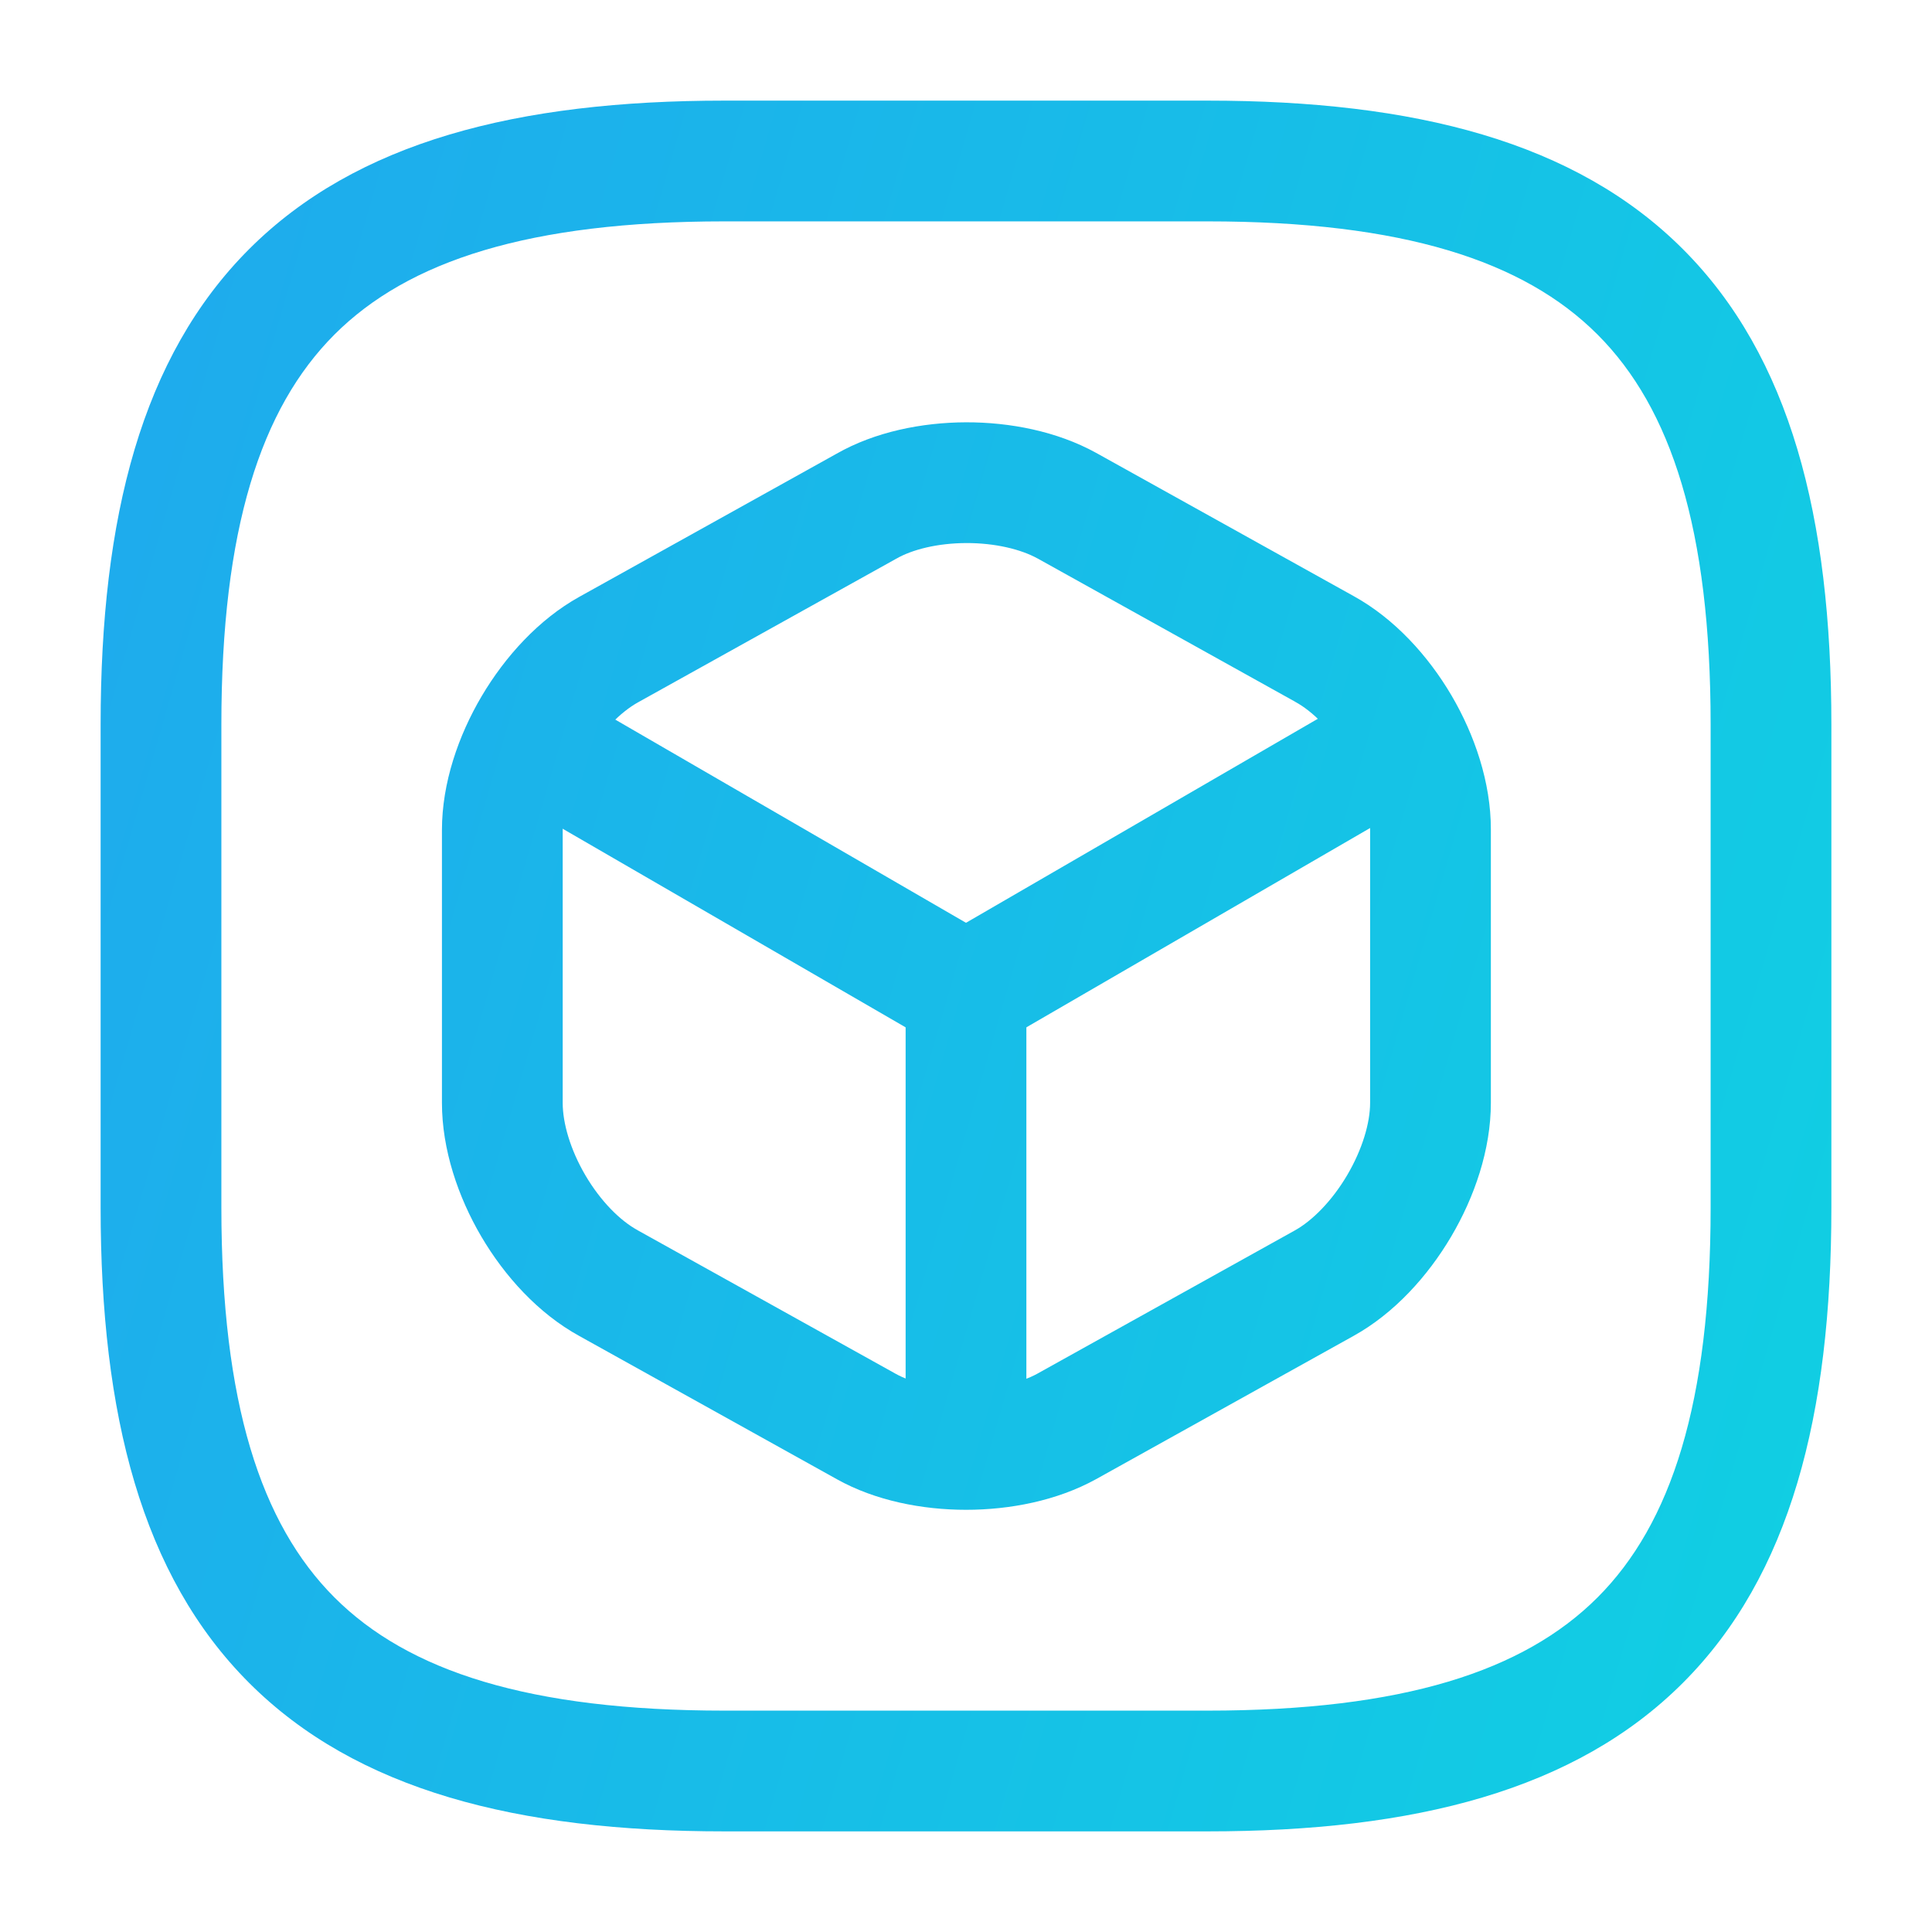
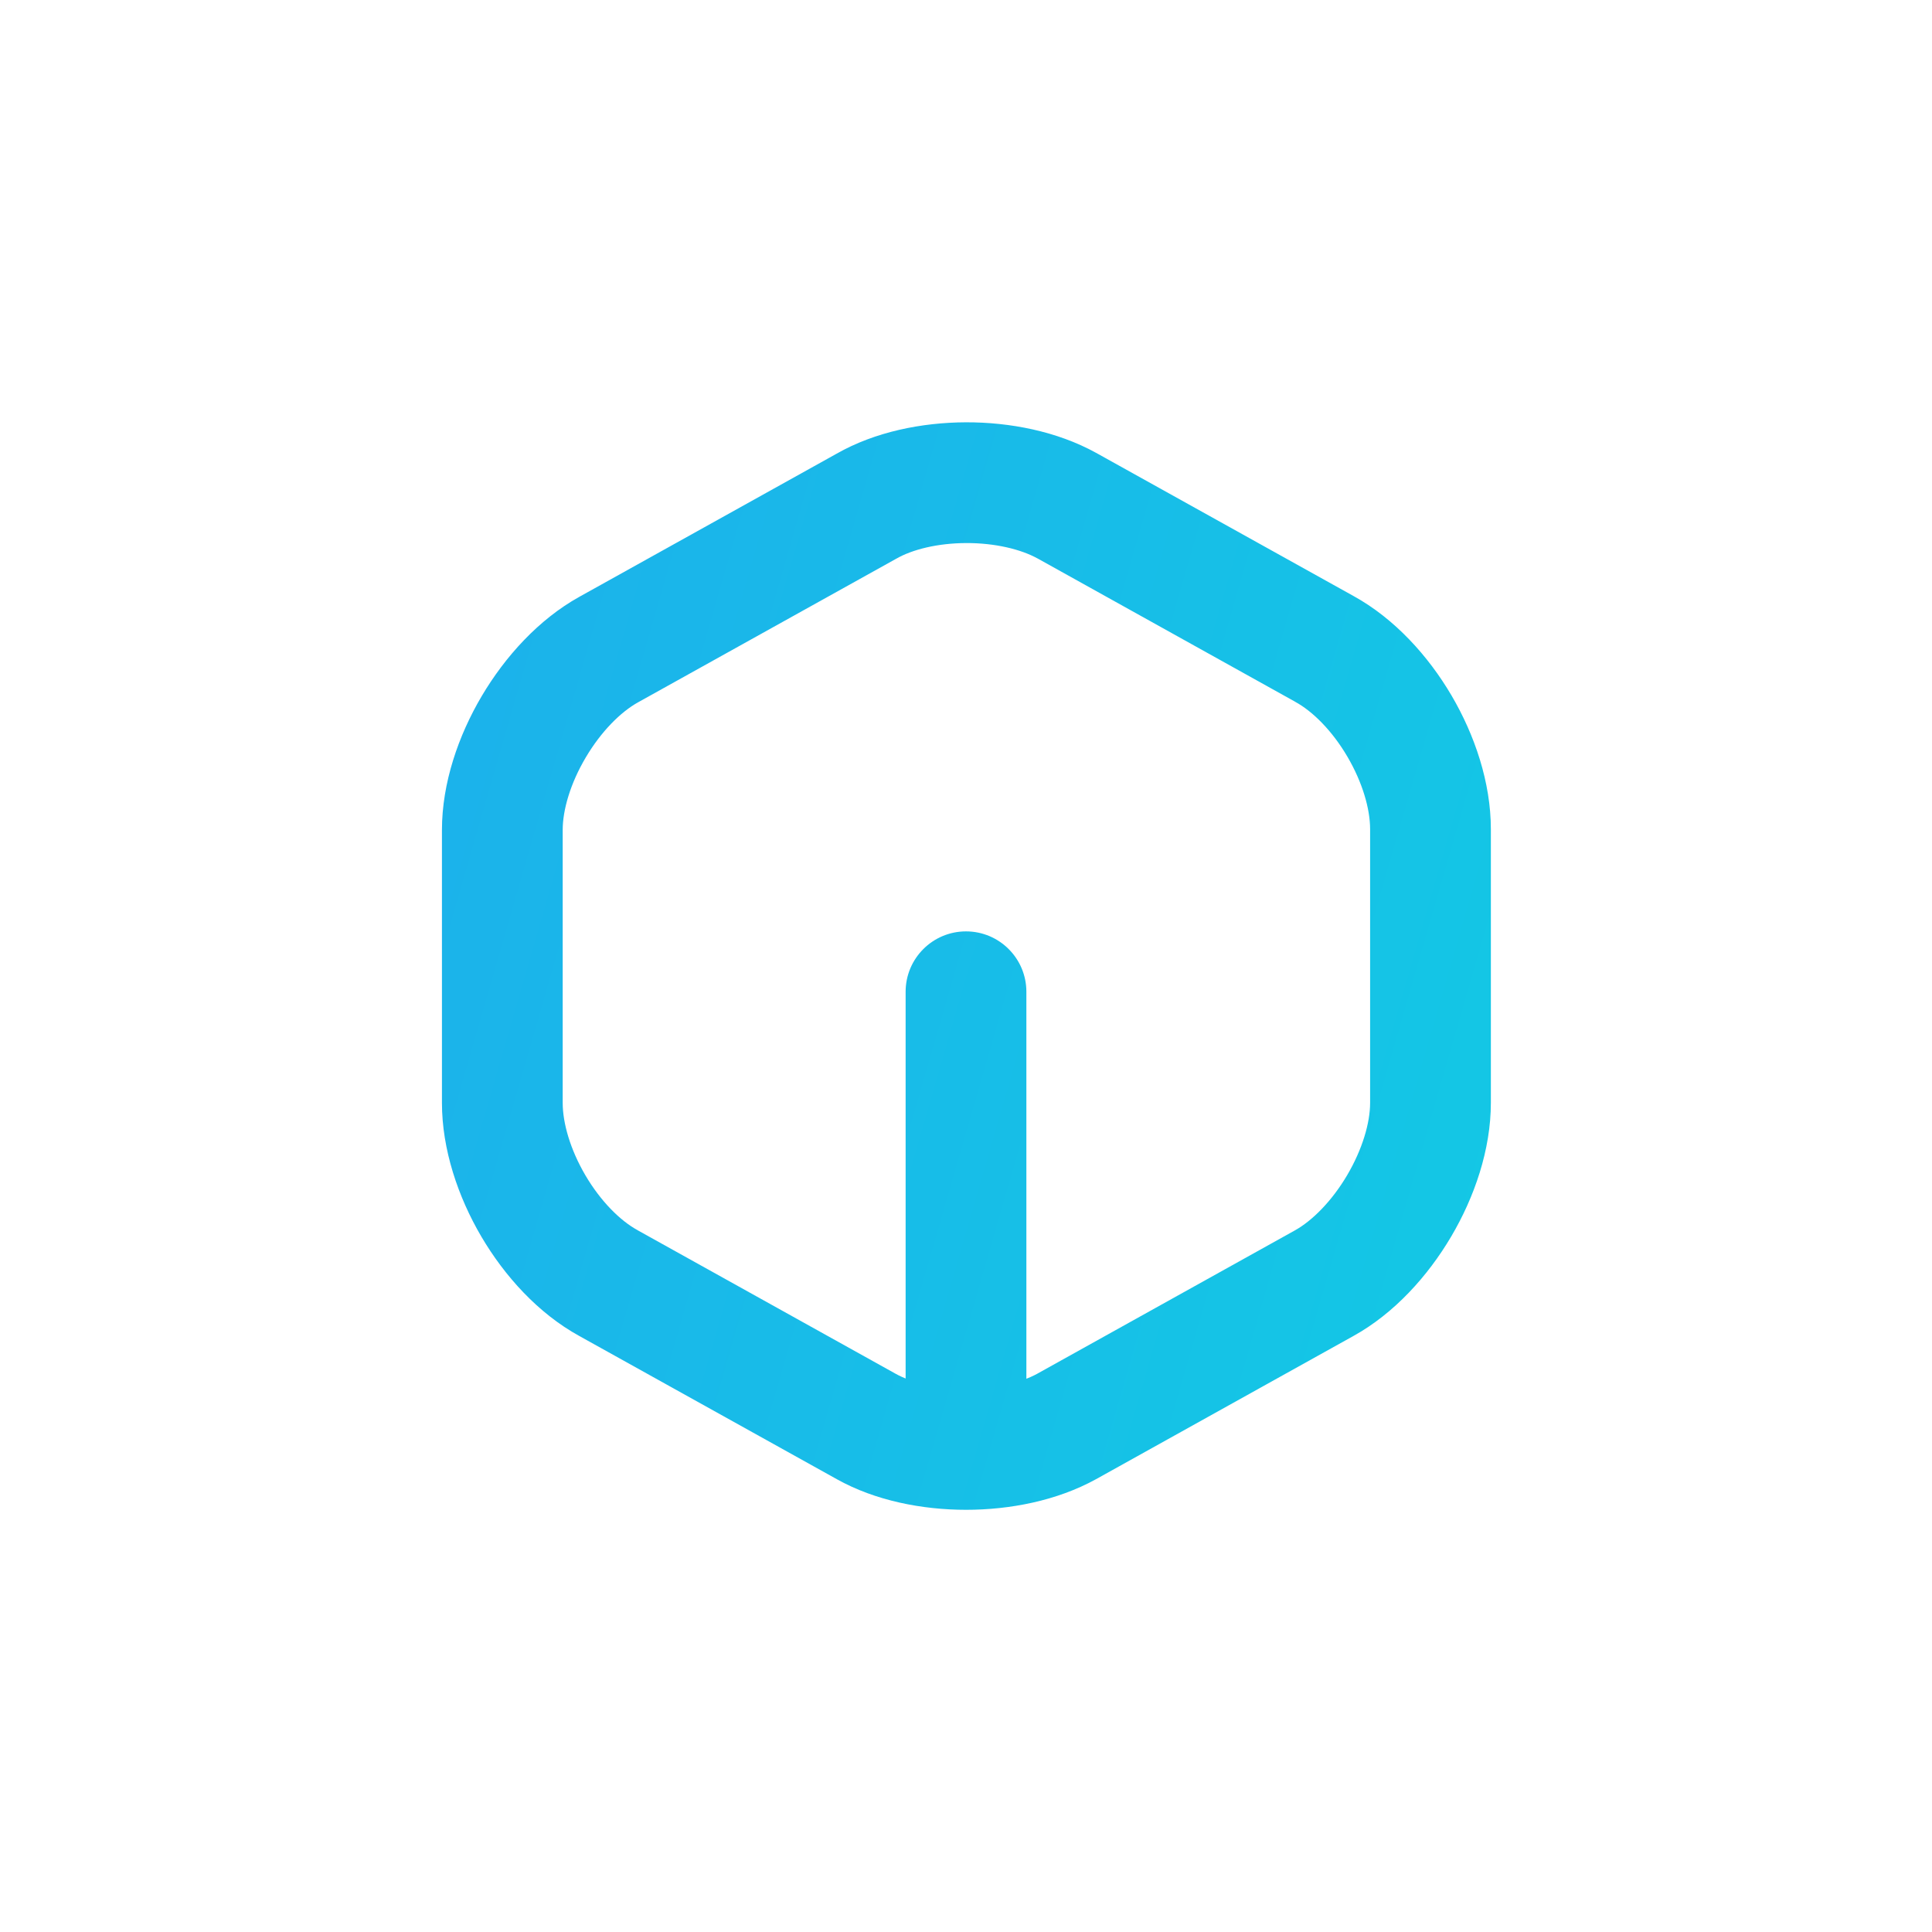
<svg xmlns="http://www.w3.org/2000/svg" width="36" height="36" viewBox="0 0 36 36" fill="none">
-   <path fill-rule="evenodd" clip-rule="evenodd" d="M4.642 4.642C6.644 2.64 9.639 1.875 13.5 1.875H22.5C26.361 1.875 29.356 2.64 31.358 4.642C33.36 6.644 34.125 9.639 34.125 13.5V22.5C34.125 26.361 33.36 29.356 31.358 31.358C29.356 33.36 26.361 34.125 22.5 34.125H13.5C9.639 34.125 6.644 33.36 4.642 31.358C2.64 29.356 1.875 26.361 1.875 22.5V13.5C1.875 9.639 2.64 6.644 4.642 4.642ZM6.233 6.233C4.86 7.606 4.125 9.861 4.125 13.5V22.5C4.125 26.139 4.86 28.394 6.233 29.767C7.606 31.14 9.861 31.875 13.5 31.875H22.5C26.139 31.875 28.394 31.14 29.767 29.767C31.14 28.394 31.875 26.139 31.875 22.5V13.5C31.875 9.861 31.14 7.606 29.767 6.233C28.394 4.86 26.139 4.125 22.5 4.125H13.5C9.861 4.125 7.606 4.86 6.233 6.233Z" fill="url(#paint0_linear_339_2451)" />
-   <path fill-rule="evenodd" clip-rule="evenodd" d="M9.077 13.326C9.388 12.789 10.076 12.605 10.614 12.916L18 17.195L25.326 12.947C25.863 12.635 26.552 12.818 26.863 13.356C27.175 13.893 26.992 14.582 26.454 14.893L18.564 19.468C18.215 19.671 17.785 19.671 17.436 19.468L9.486 14.864C8.948 14.552 8.765 13.864 9.077 13.326Z" fill="url(#paint1_linear_339_2451)" />
  <path fill-rule="evenodd" clip-rule="evenodd" d="M18 17.355C18.621 17.355 19.125 17.859 19.125 18.48V26.655C19.125 27.276 18.621 27.78 18 27.78C17.379 27.78 16.875 27.276 16.875 26.655V18.48C16.875 17.859 17.379 17.355 18 17.355Z" fill="url(#paint2_linear_339_2451)" />
  <path fill-rule="evenodd" clip-rule="evenodd" d="M17.999 7.869C18.815 7.867 19.693 8.036 20.418 8.435L20.422 8.437L25.219 11.105C25.986 11.527 26.613 12.222 27.046 12.958C27.479 13.695 27.78 14.581 27.78 15.45V20.55C27.78 21.423 27.473 22.31 27.039 23.044C26.605 23.779 25.979 24.473 25.221 24.893L20.422 27.563L20.418 27.565C19.693 27.964 18.816 28.133 18.002 28.133C17.189 28.133 16.312 27.965 15.592 27.562V27.562L10.796 24.895C10.029 24.474 9.402 23.778 8.969 23.042C8.536 22.305 8.235 21.419 8.235 20.55V15.465C8.235 14.592 8.542 13.705 8.976 12.971C9.41 12.237 10.036 11.543 10.793 11.122L15.587 8.455C16.309 8.043 17.186 7.872 17.999 7.869ZM18.005 10.119C17.467 10.121 16.997 10.24 16.7 10.411L16.687 10.418L11.887 13.088C11.564 13.268 11.2 13.631 10.914 14.115C10.627 14.6 10.485 15.093 10.485 15.465V20.55C10.485 20.926 10.626 21.42 10.909 21.902C11.193 22.384 11.554 22.744 11.881 22.923L11.887 22.927L16.689 25.598C16.988 25.765 17.461 25.883 18.002 25.883C18.541 25.883 19.02 25.766 19.331 25.596L19.332 25.595L24.128 22.927C24.451 22.747 24.815 22.384 25.101 21.9C25.387 21.415 25.53 20.922 25.53 20.55V15.45C25.53 15.074 25.389 14.58 25.106 14.098C24.823 13.616 24.461 13.255 24.134 13.077L24.128 13.073L19.332 10.405L19.331 10.405C19.02 10.234 18.541 10.118 18.005 10.119Z" fill="url(#paint3_linear_339_2451)" />
  <defs>
    <linearGradient id="paint0_linear_339_2451" x1="-0.014" y1="-0.141" x2="45.559" y2="13.025" gradientUnits="userSpaceOnUse">
      <stop stop-color="#20A7EE" />
      <stop offset="1" stop-color="#0ED5E1" />
    </linearGradient>
    <linearGradient id="paint1_linear_339_2451" x1="-0.014" y1="-0.141" x2="45.559" y2="13.025" gradientUnits="userSpaceOnUse">
      <stop stop-color="#20A7EE" />
      <stop offset="1" stop-color="#0ED5E1" />
    </linearGradient>
    <linearGradient id="paint2_linear_339_2451" x1="-0.014" y1="-0.141" x2="45.559" y2="13.025" gradientUnits="userSpaceOnUse">
      <stop stop-color="#20A7EE" />
      <stop offset="1" stop-color="#0ED5E1" />
    </linearGradient>
    <linearGradient id="paint3_linear_339_2451" x1="-0.014" y1="-0.141" x2="45.559" y2="13.025" gradientUnits="userSpaceOnUse">
      <stop stop-color="#20A7EE" />
      <stop offset="1" stop-color="#0ED5E1" />
    </linearGradient>
  </defs>
</svg>